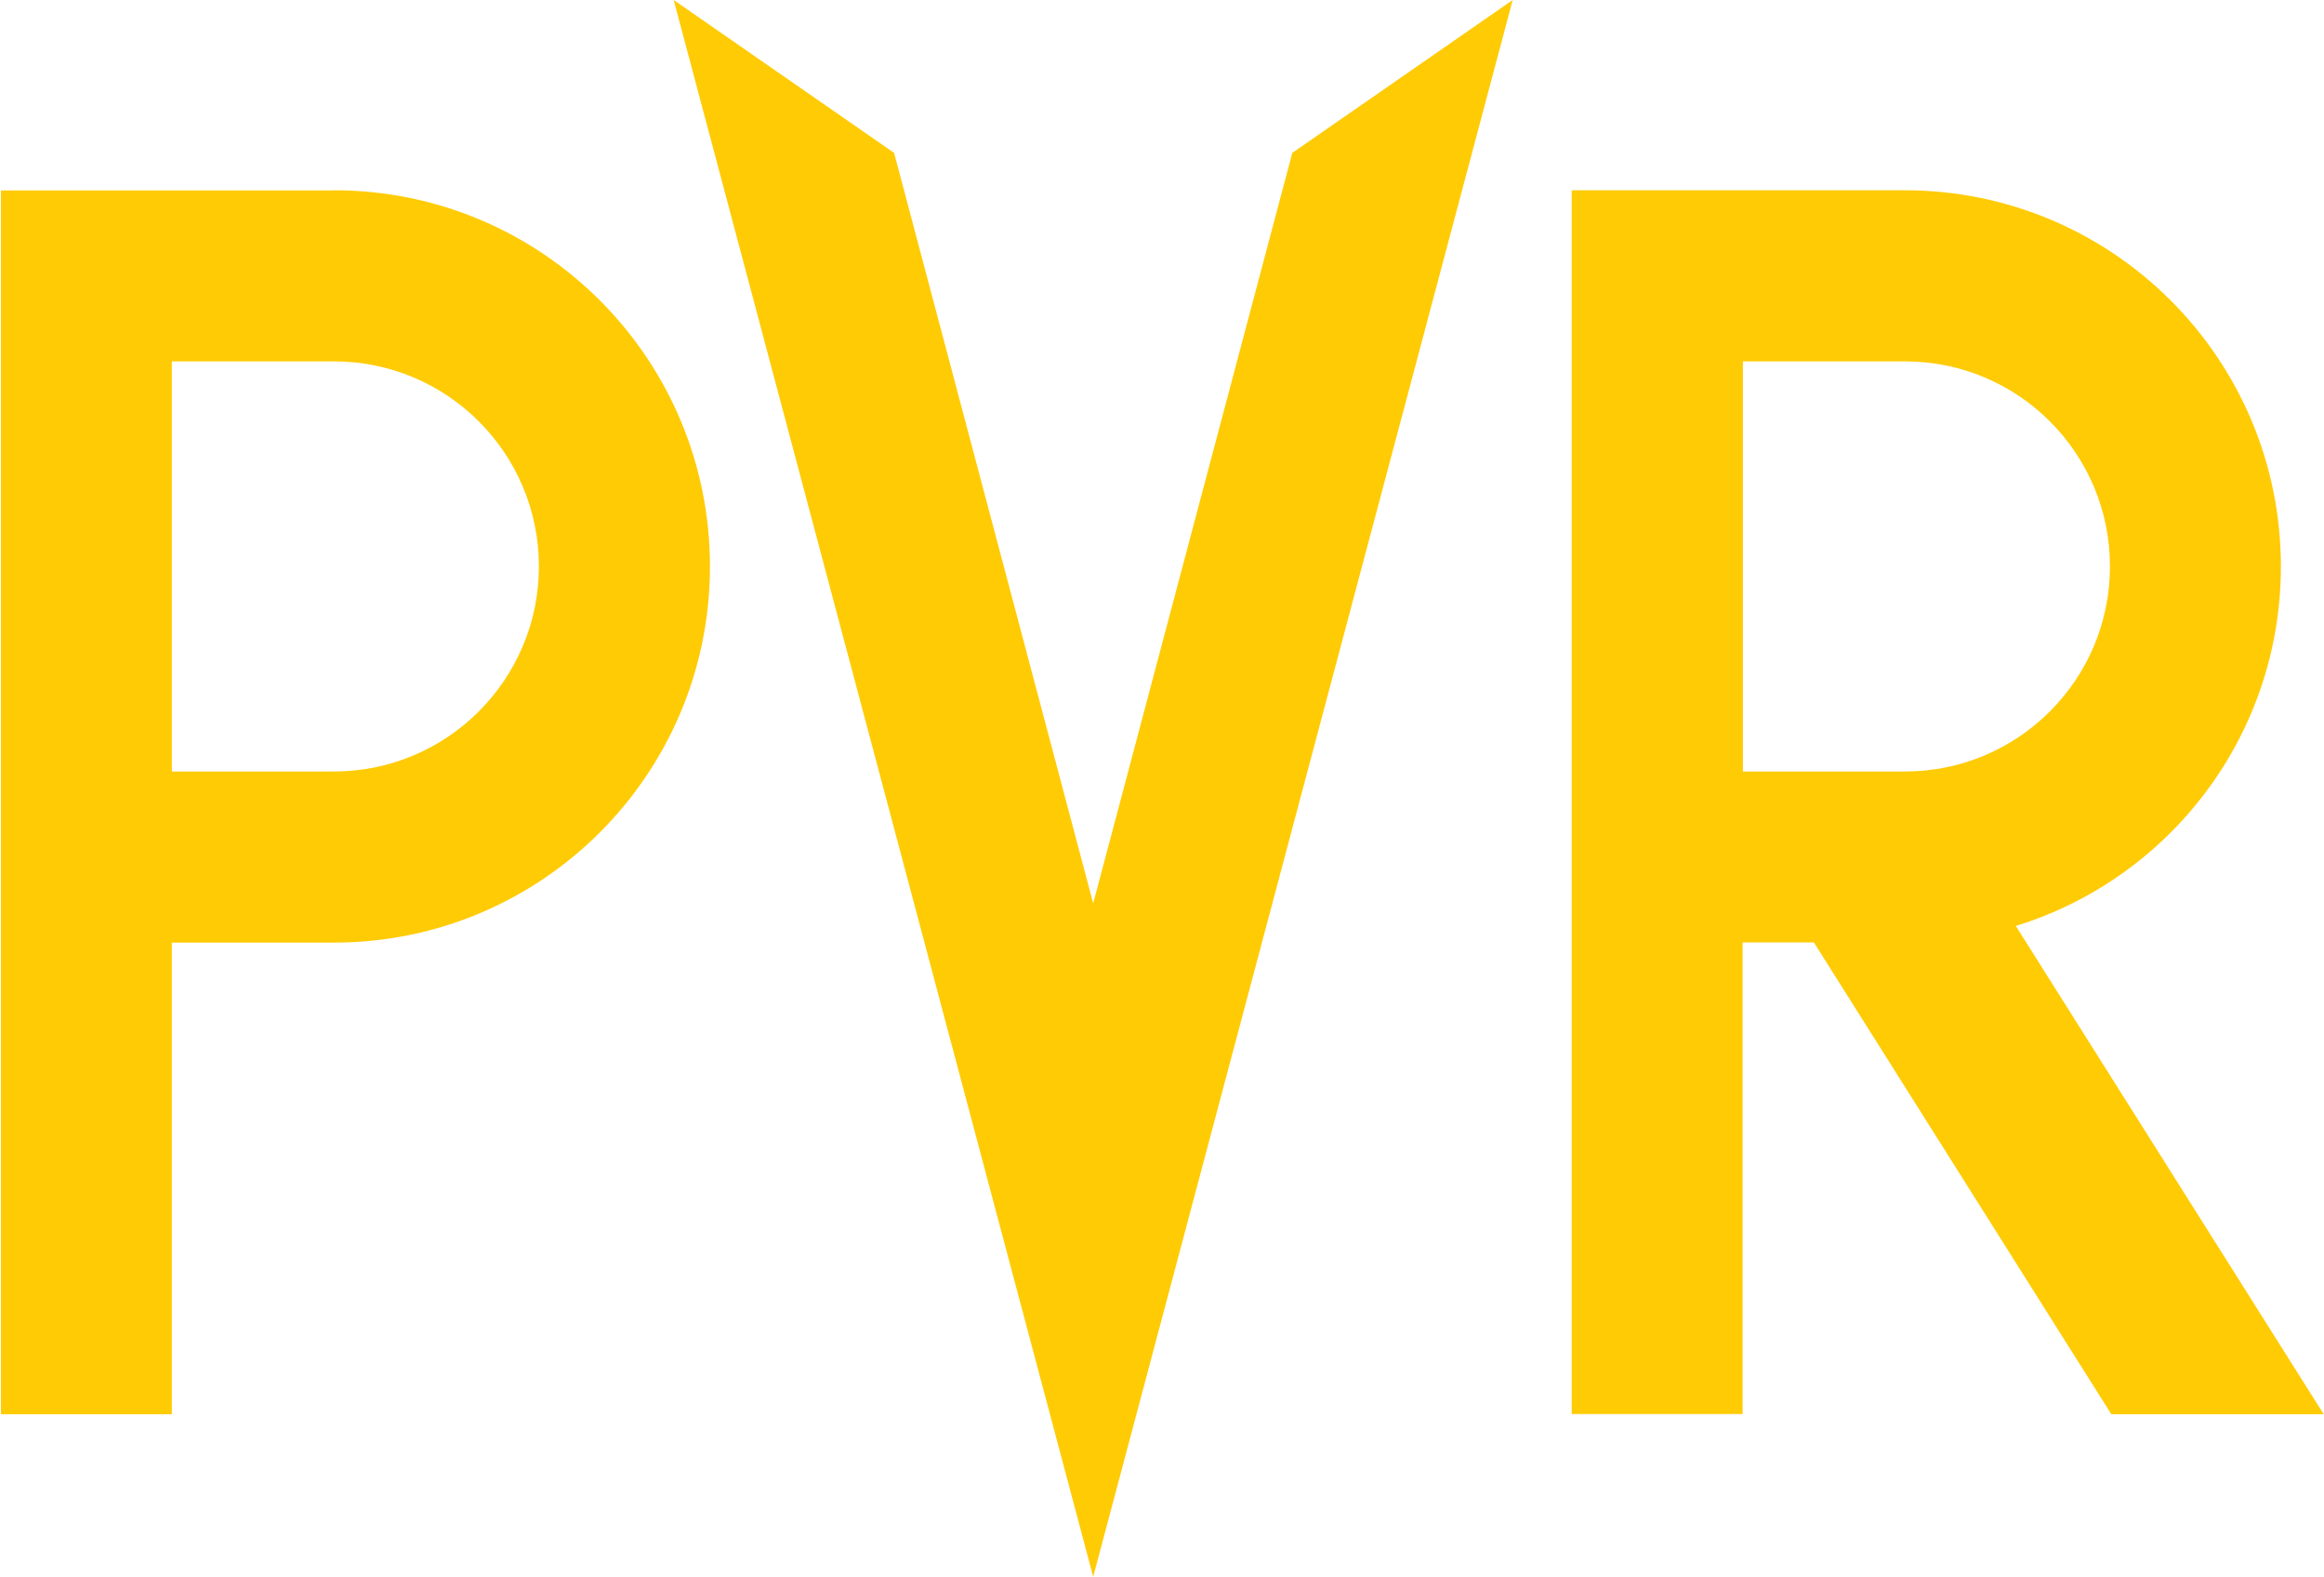
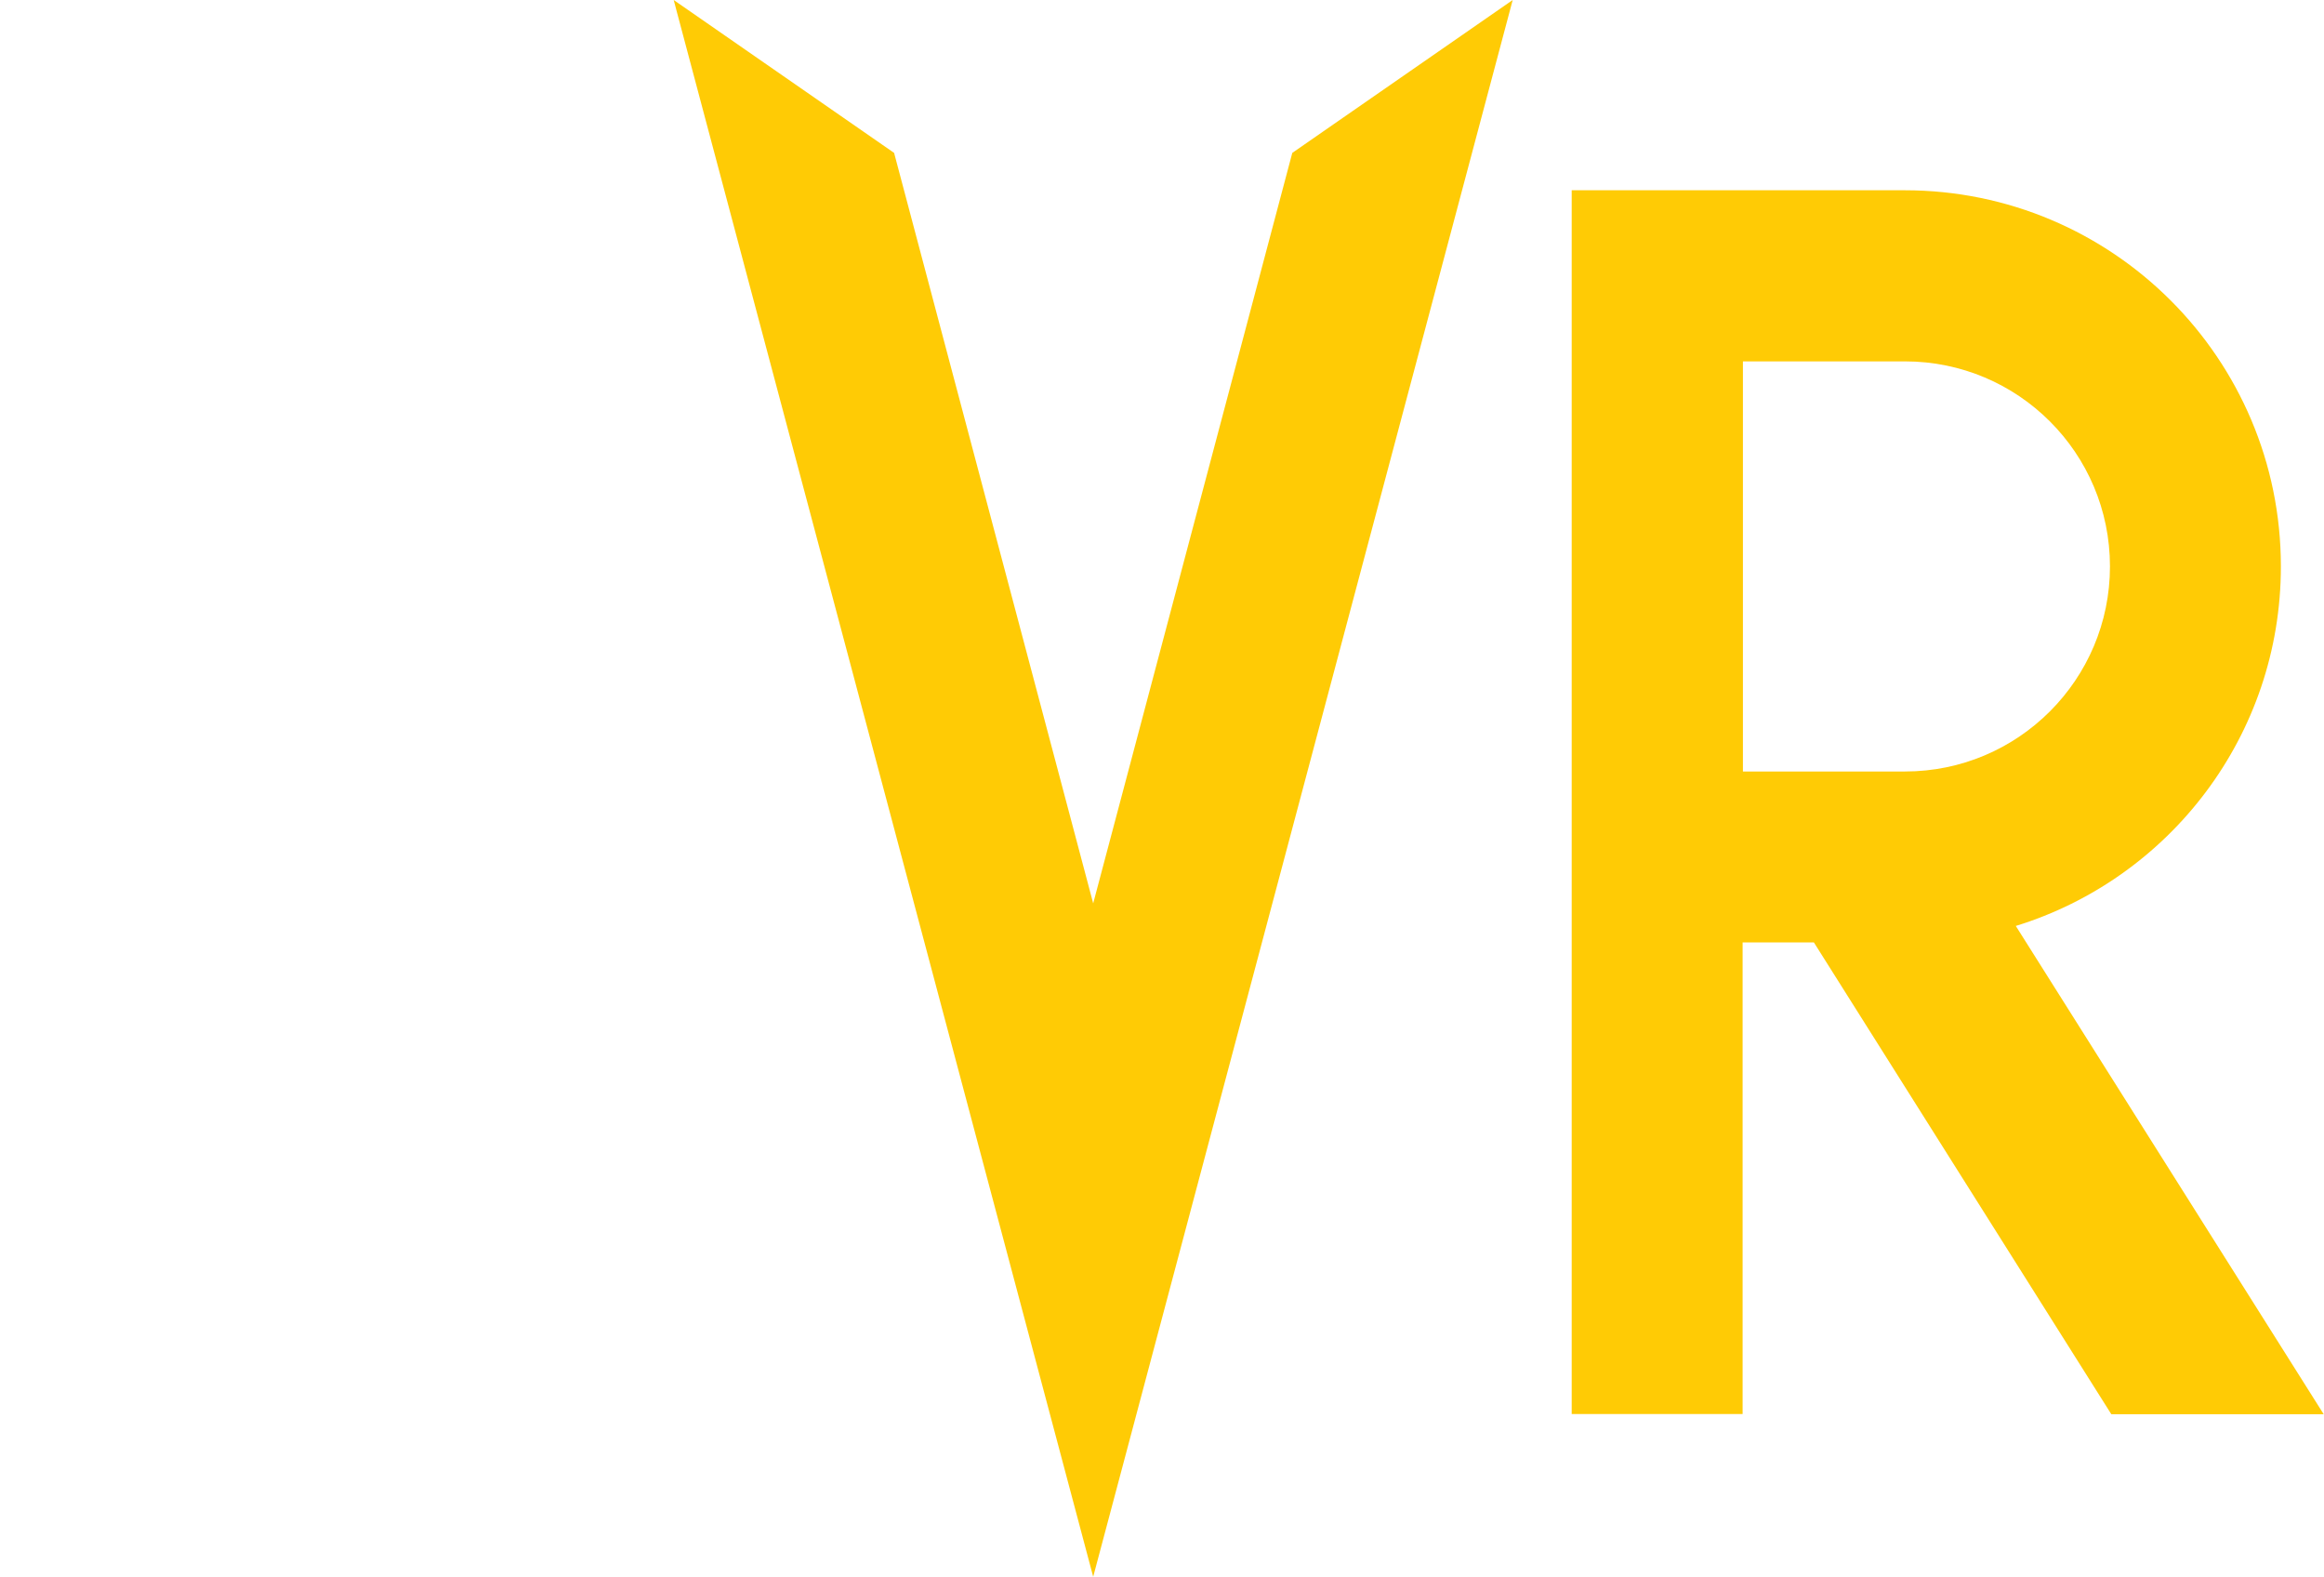
<svg xmlns="http://www.w3.org/2000/svg" version="1.2" viewBox="0 0 1493 1013" width="1493" height="1013">
  <title>pvr-logo</title>
  <style>
		.s0 { fill: #ffcb05 } 
	</style>
-   <path id="Layer" fill-rule="evenodd" class="s0" d="m214.5 122.2c133.5 0 241.6 108.1 241.6 241.6 0 133.5-108.2 241.6-241.6 241.6h-104.1v302.9h-109.8v-786h213.9zm0 373.3c72.7 0 131.7-59 131.7-131.7 0-72.8-59-131.7-131.7-131.7h-104.1v263.4h104.1z" />
  <path id="Layer" fill-rule="evenodd" class="s0" d="m1356.3 908.2l-191-302.9h-45.8v302.9h-109.8v-786h213.9c133.5 0 241.7 108.2 241.7 241.6 0 108.6-71.6 200.5-170.3 230.9l197.8 313.6h-136.5zm-236.6-412.7h104.1c72.7 0 131.7-59 131.7-131.7 0-72.8-59-131.7-131.7-131.7h-104.1z" />
  <path id="Layer" class="s0" d="m830.2 98.2l-127.9 482-127.9-482-141.6-98.2 269.5 1012.7 269.5-1012.7z" />
</svg>